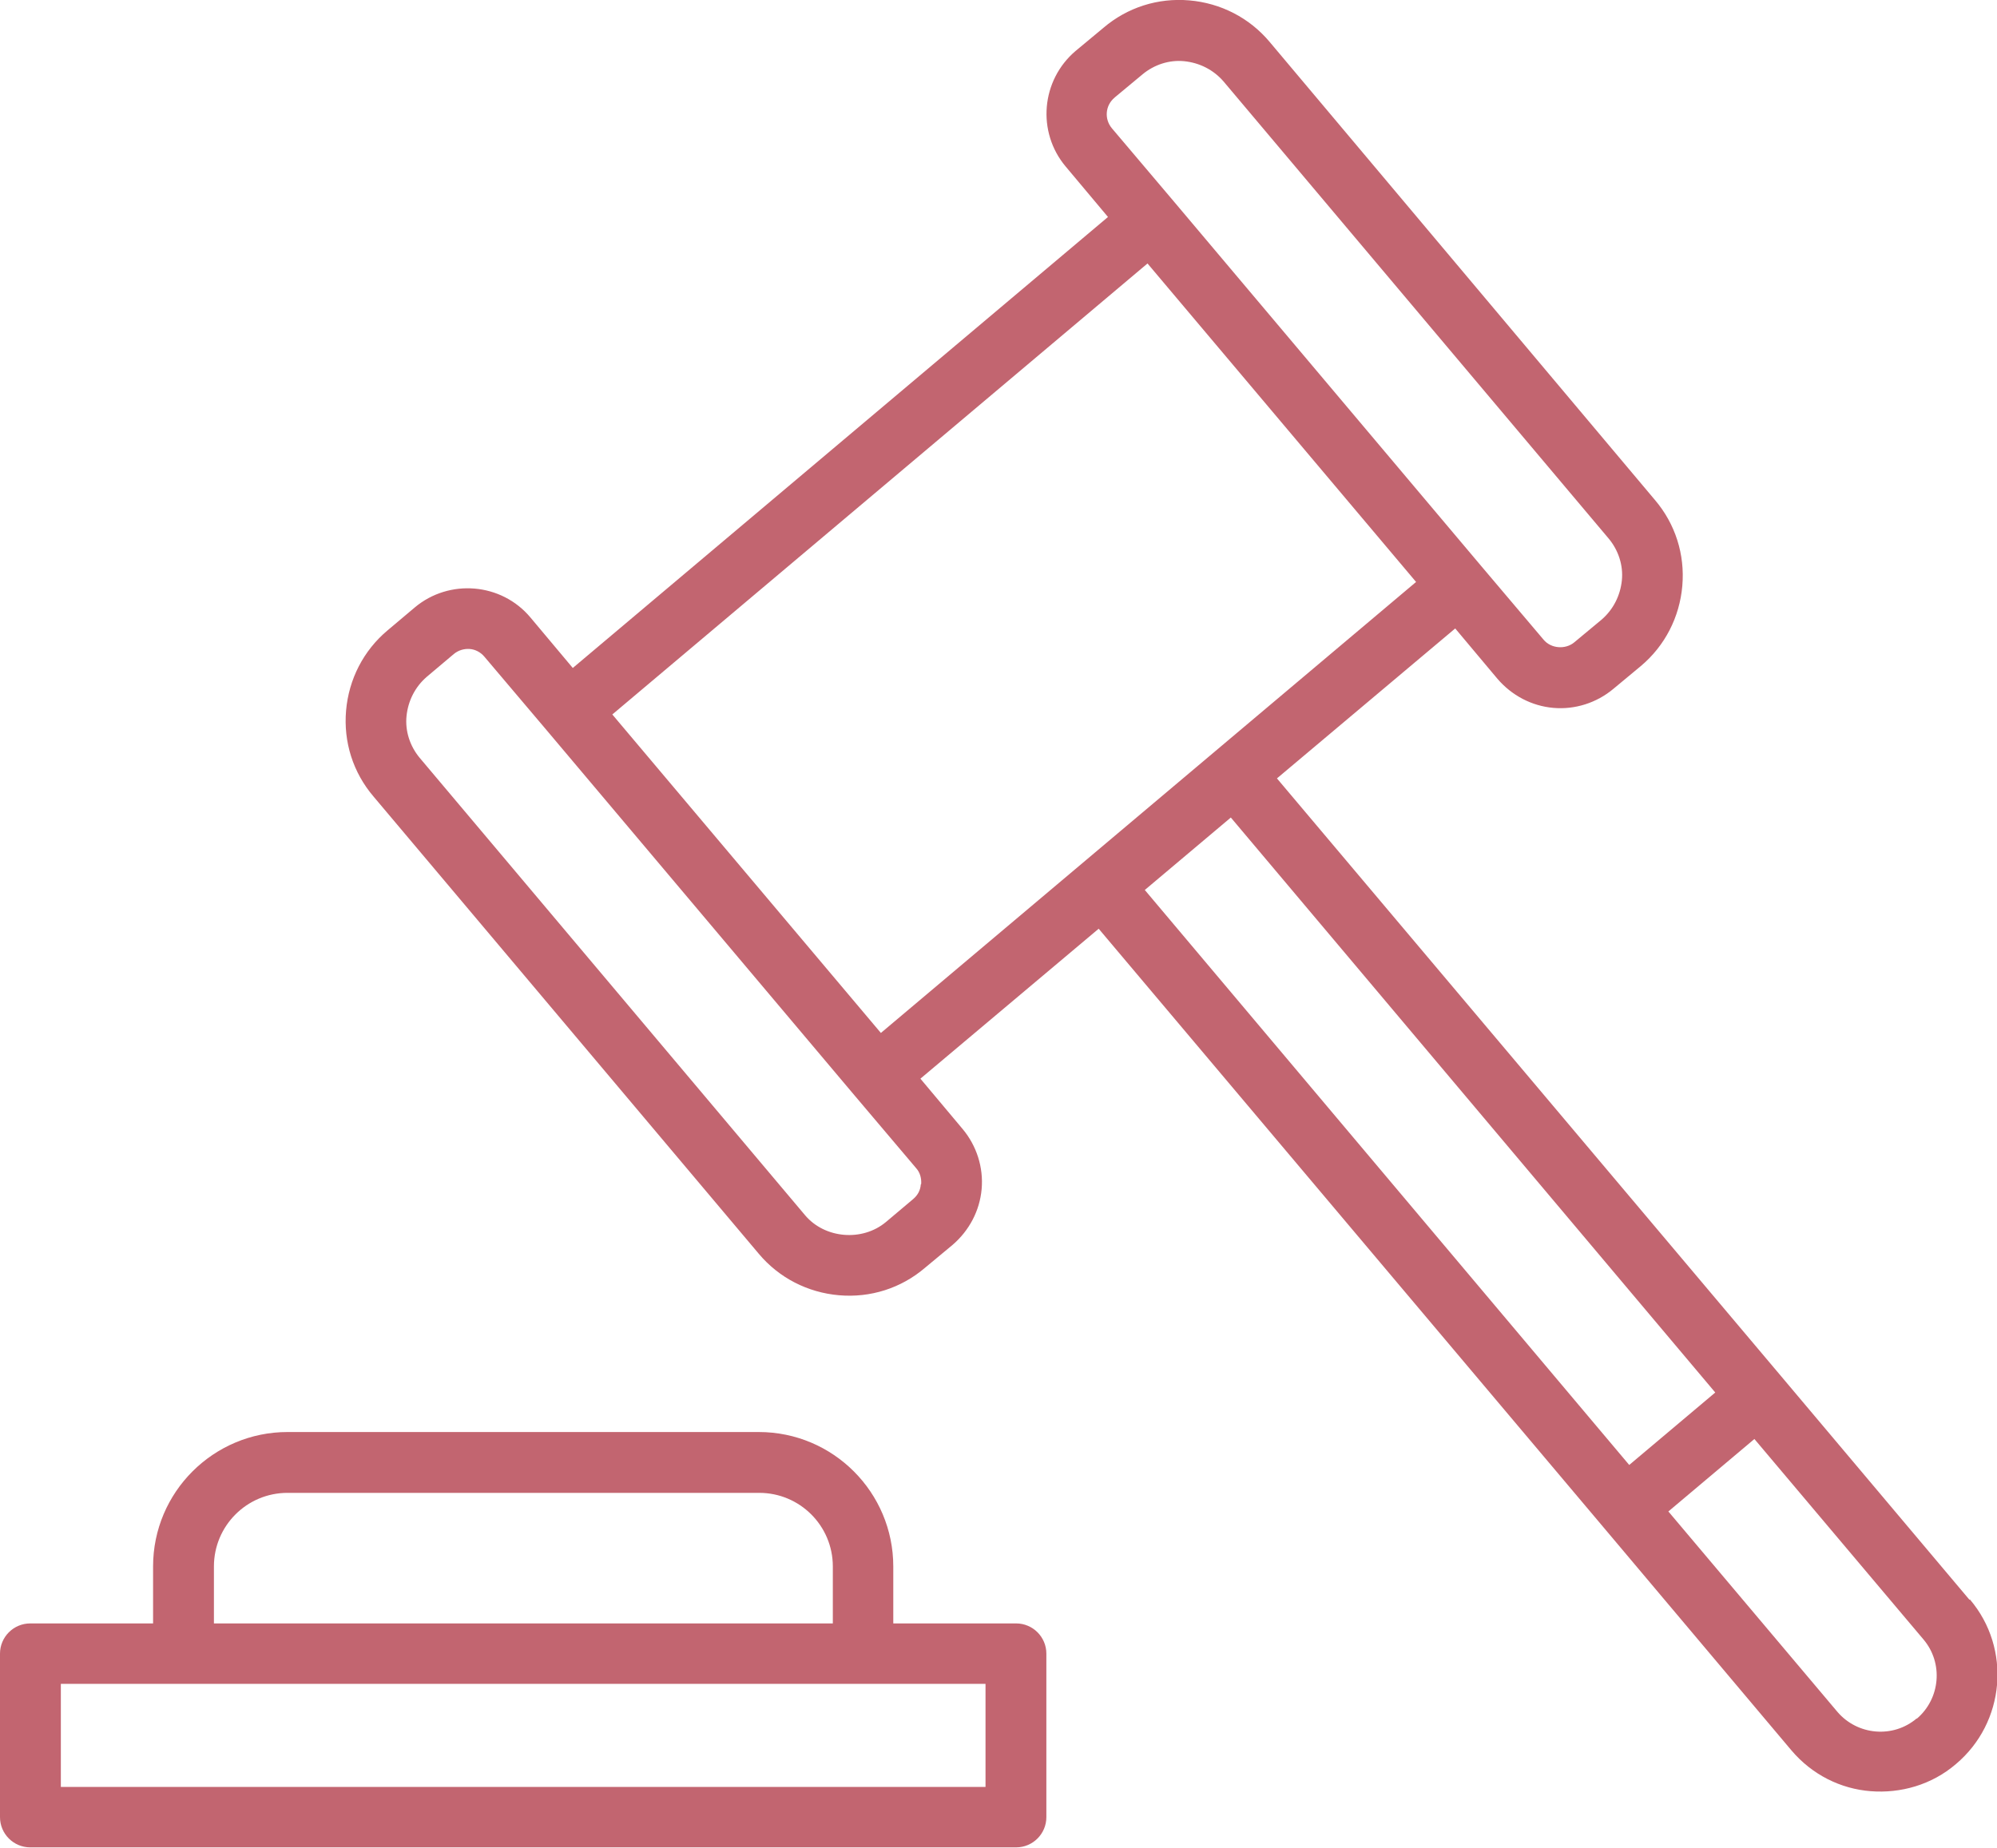
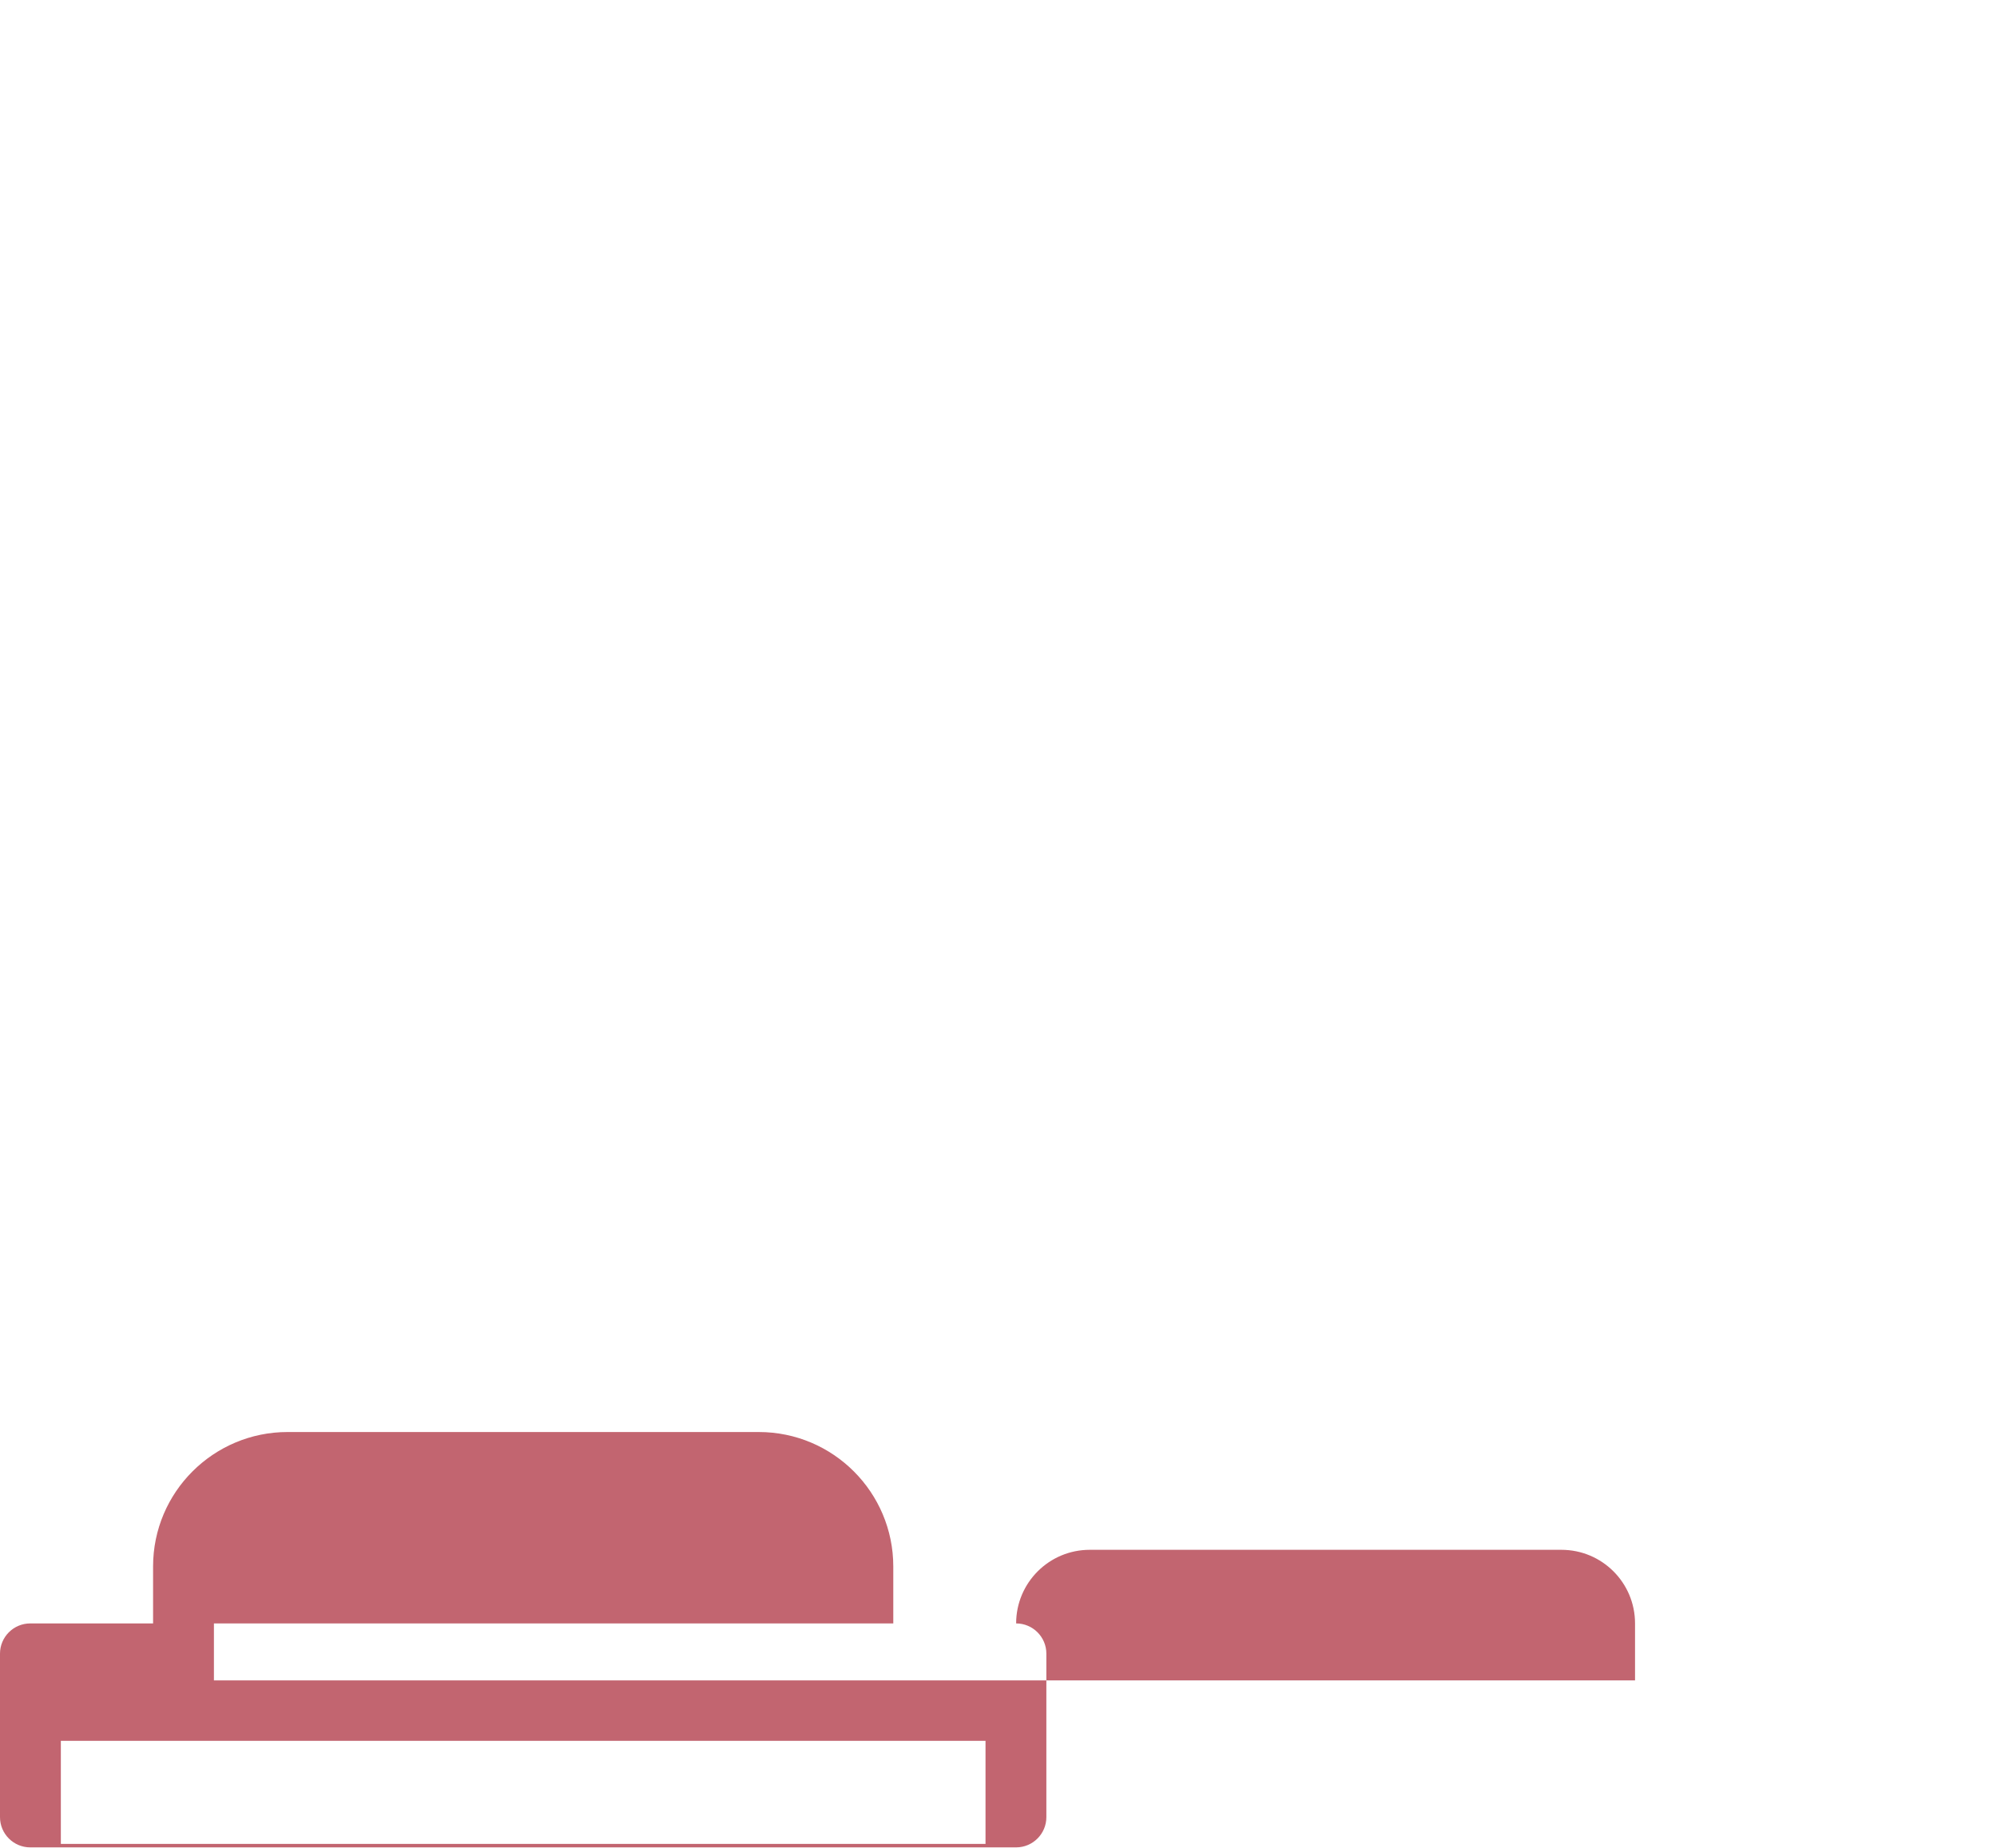
<svg xmlns="http://www.w3.org/2000/svg" viewBox="0 0 51.53 47.69">
  <defs>
    <style>.d{fill:#c26570;}</style>
  </defs>
  <g id="a" />
  <g id="b">
    <g id="c">
      <g>
-         <path class="d" d="M50.82,41.29l-4.86-5.77-13.01-15.43,4.6-3.87,1.09,1.3c.37,.43,.88,.7,1.44,.75s1.12-.13,1.55-.49l.71-.59c.62-.52,1-1.26,1.07-2.07s-.18-1.6-.71-2.22L32.76,1.08c-.52-.62-1.26-1-2.07-1.07s-1.6,.18-2.22,.71l-.71,.59c-.9,.76-1.01,2.1-.26,2.99l1.09,1.3-13.81,11.64-1.09-1.3c-.75-.9-2.1-1.01-2.99-.26l-.7,.59c-.62,.52-1,1.26-1.07,2.07s.18,1.6,.71,2.22l9.94,11.8c.52,.62,1.26,1,2.07,1.07s1.6-.18,2.22-.71l.71-.59c.43-.37,.7-.88,.75-1.44s-.13-1.12-.49-1.55l-1.09-1.3,4.6-3.87,13.01,15.43,4.86,5.77c.54,.64,1.28,1,2.05,1.06s1.57-.16,2.2-.7c1.27-1.07,1.44-2.98,.36-4.25ZM28.77,2.51l.71-.59c.3-.25,.69-.38,1.08-.34s.75,.22,1.01,.52l9.94,11.8c.25,.3,.38,.69,.34,1.08s-.22,.75-.52,1.01l-.71,.59h0c-.23,.19-.6,.16-.79-.07l-1.6-1.89-7.94-9.42-1.6-1.89c-.2-.24-.17-.59,.07-.79Zm-5.01,28.06c-.01,.15-.08,.28-.2,.38h0l-.7,.59c-.61,.51-1.58,.43-2.09-.18l-9.94-11.8c-.25-.3-.38-.69-.34-1.08s.22-.75,.52-1.01l.7-.59c.12-.1,.27-.14,.41-.13s.28,.08,.38,.2l1.6,1.89,7.94,9.42,1.6,1.89c.1,.11,.14,.26,.13,.41ZM29.61,6.8l6.93,8.22-13.81,11.64-6.93-8.22L29.61,6.8Zm2.15,14.3l12.5,14.84-2.22,1.87-12.5-14.84,2.22-1.87Zm17.7,23.25c-.61,.52-1.53,.44-2.05-.17l-4.36-5.17,2.22-1.87,4.36,5.17c.52,.61,.44,1.53-.17,2.05Z" />
-         <path class="d" d="M26.22,41.9h-3.17v-1.47c0-1.91-1.55-3.47-3.47-3.47H7.42c-1.91,0-3.47,1.55-3.47,3.47v1.47H.78c-.43,0-.78,.35-.78,.78v4.22c0,.43,.35,.78,.78,.78H26.22c.43,0,.78-.35,.78-.78v-4.22c0-.43-.35-.78-.78-.78Zm-20.7-1.47c0-1.05,.85-1.9,1.9-1.9h12.17c1.05,0,1.9,.85,1.9,1.9v1.47H5.52v-1.47Zm19.92,5.69H1.57v-2.66H25.43v2.66Z" />
+         <path class="d" d="M26.22,41.9h-3.17v-1.47c0-1.91-1.55-3.47-3.47-3.47H7.42c-1.91,0-3.47,1.55-3.47,3.47v1.47H.78c-.43,0-.78,.35-.78,.78v4.22c0,.43,.35,.78,.78,.78H26.22c.43,0,.78-.35,.78-.78v-4.22c0-.43-.35-.78-.78-.78Zc0-1.05,.85-1.9,1.9-1.9h12.17c1.05,0,1.9,.85,1.9,1.9v1.47H5.52v-1.47Zm19.92,5.69H1.57v-2.66H25.43v2.66Z" />
      </g>
    </g>
  </g>
</svg>